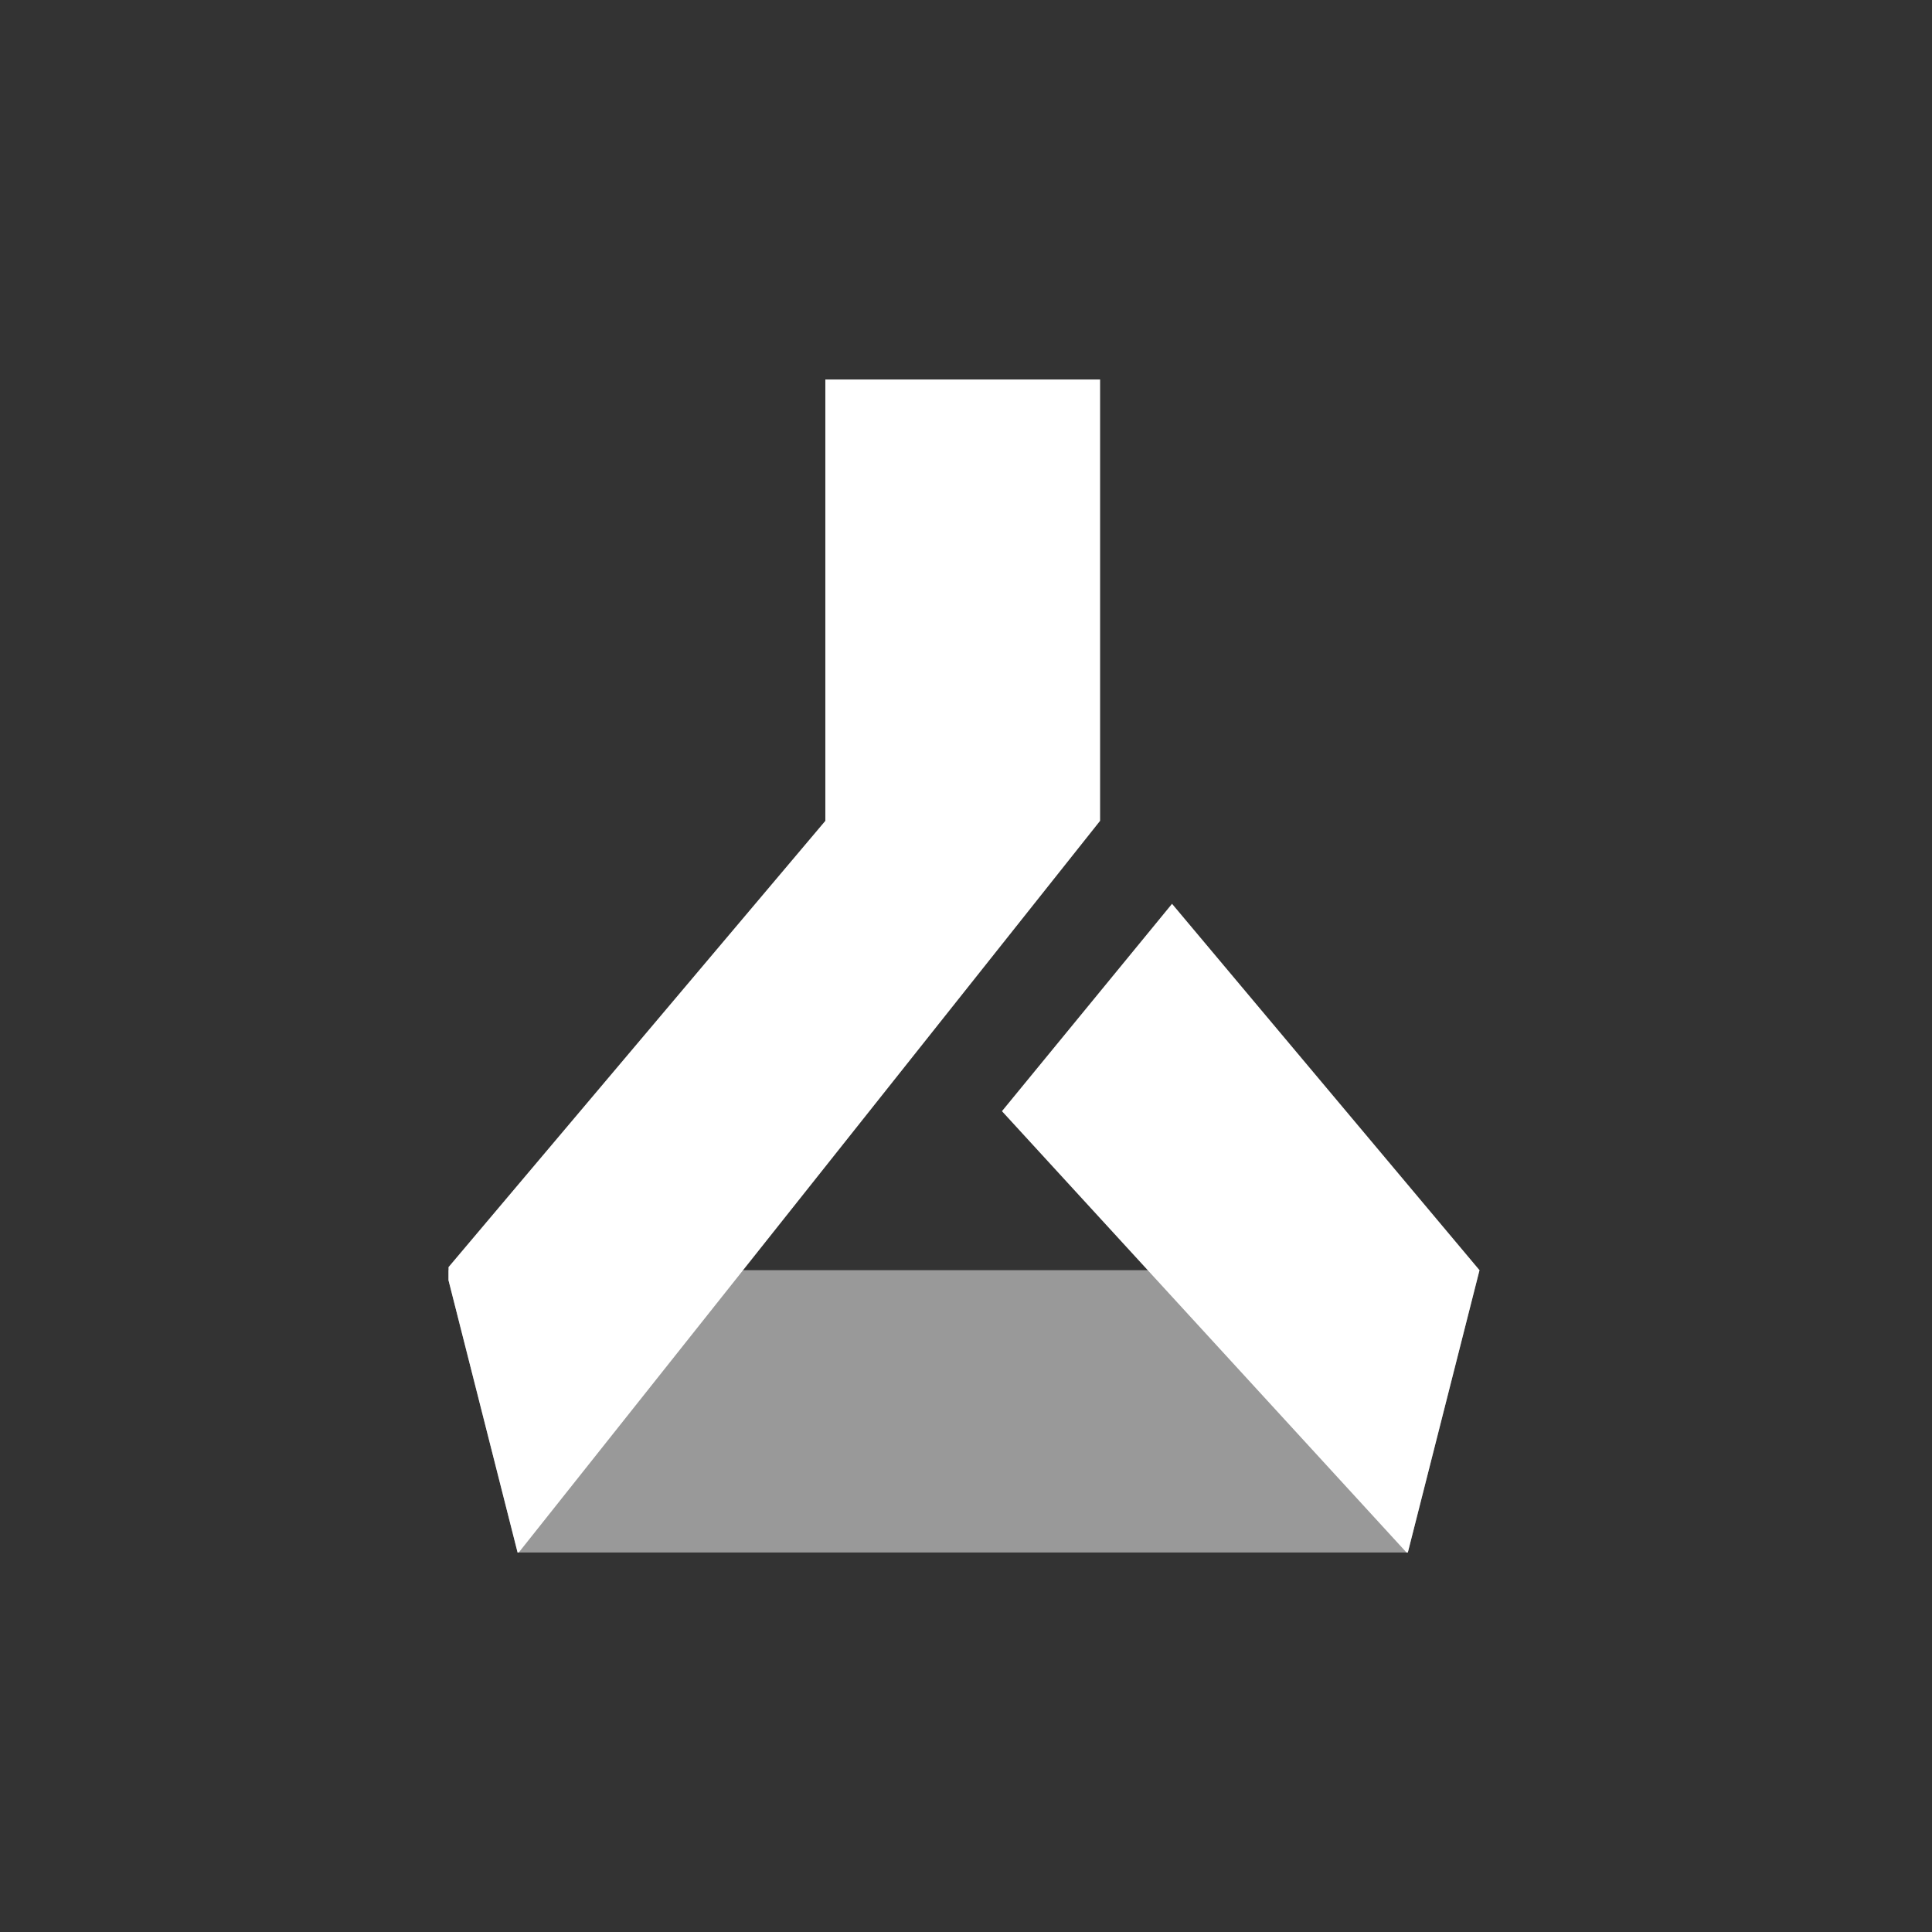
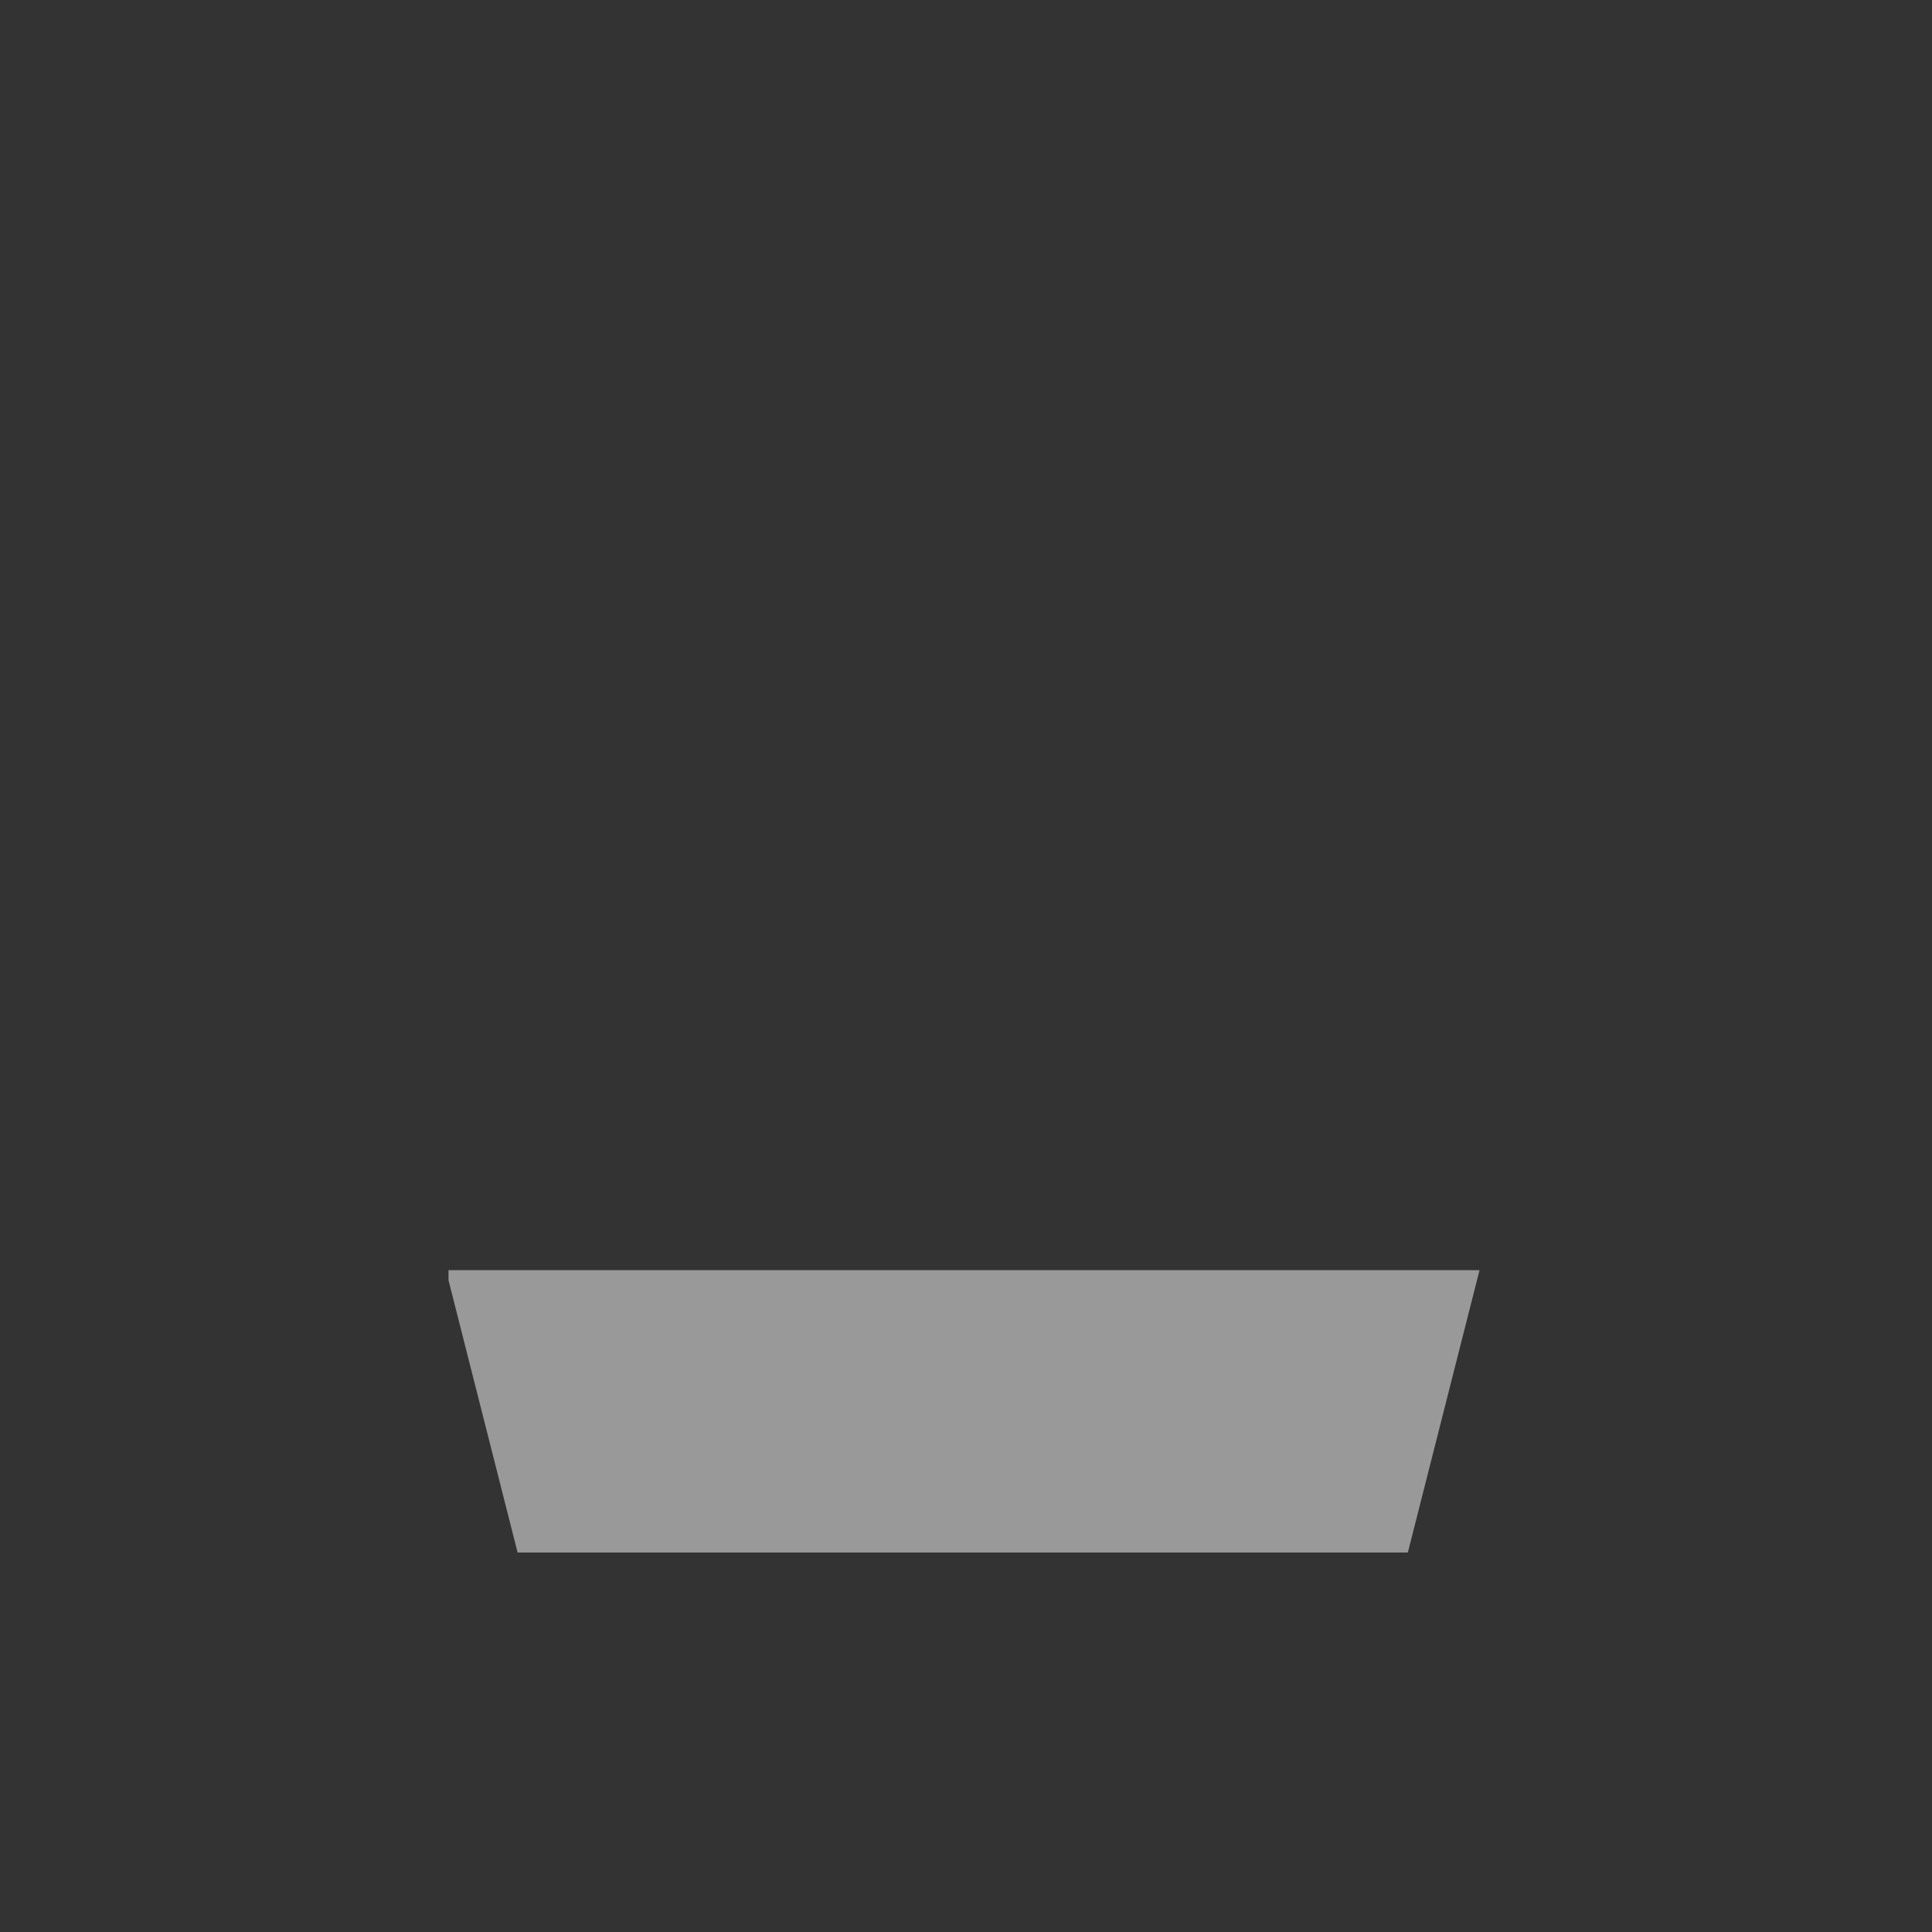
<svg xmlns="http://www.w3.org/2000/svg" width="56" height="56" viewBox="0 0 56 56" fill="none">
  <rect x="0" y="0" width="56" height="56" fill="#333333" stroke="none" />
  <g clip-path="url(#clip0_2389_5627)">
    <path d="M40.799 45.032H15.011L12.926 36.816H42.885L40.799 45.032Z" fill="white" fill-opacity="0.5" />
-     <path d="M23.923 10.968V23.792L12.926 36.816L15.011 45.032L31.887 23.792V10.968H23.923Z" fill="white" />
-     <path d="M40.798 45.032L29.042 32.208L33.972 26.197L42.884 36.816L40.798 45.032Z" fill="white" />
  </g>
  <defs>
    <clipPath id="clip0_2389_5627">
      <rect width="30" height="34" fill="white" transform="translate(13 11)" />
    </clipPath>
  </defs>
</svg>